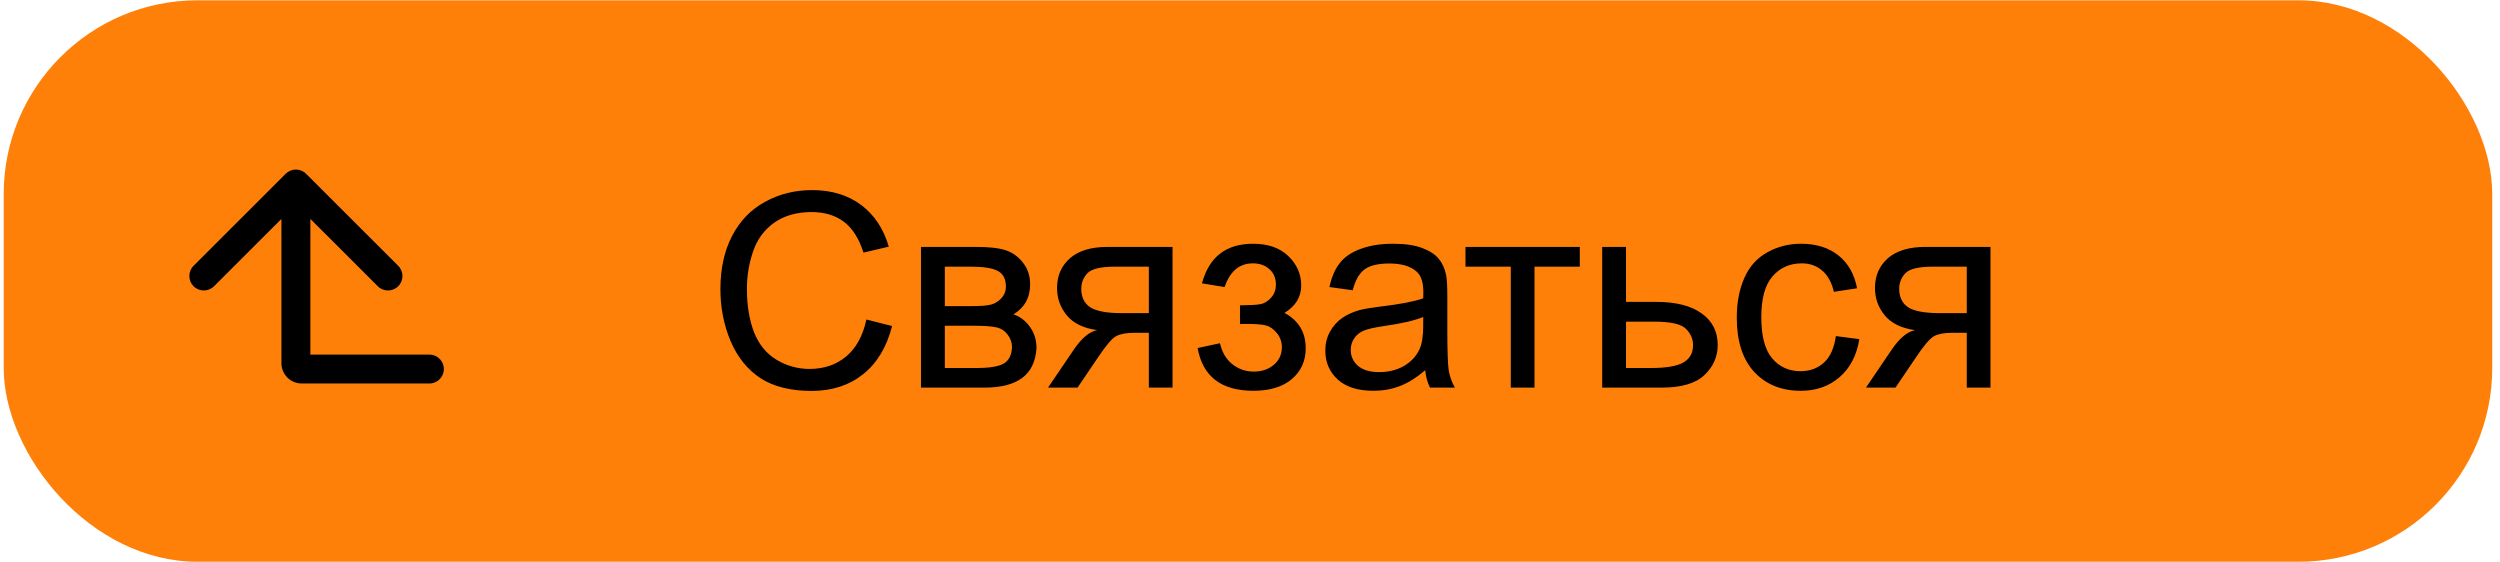
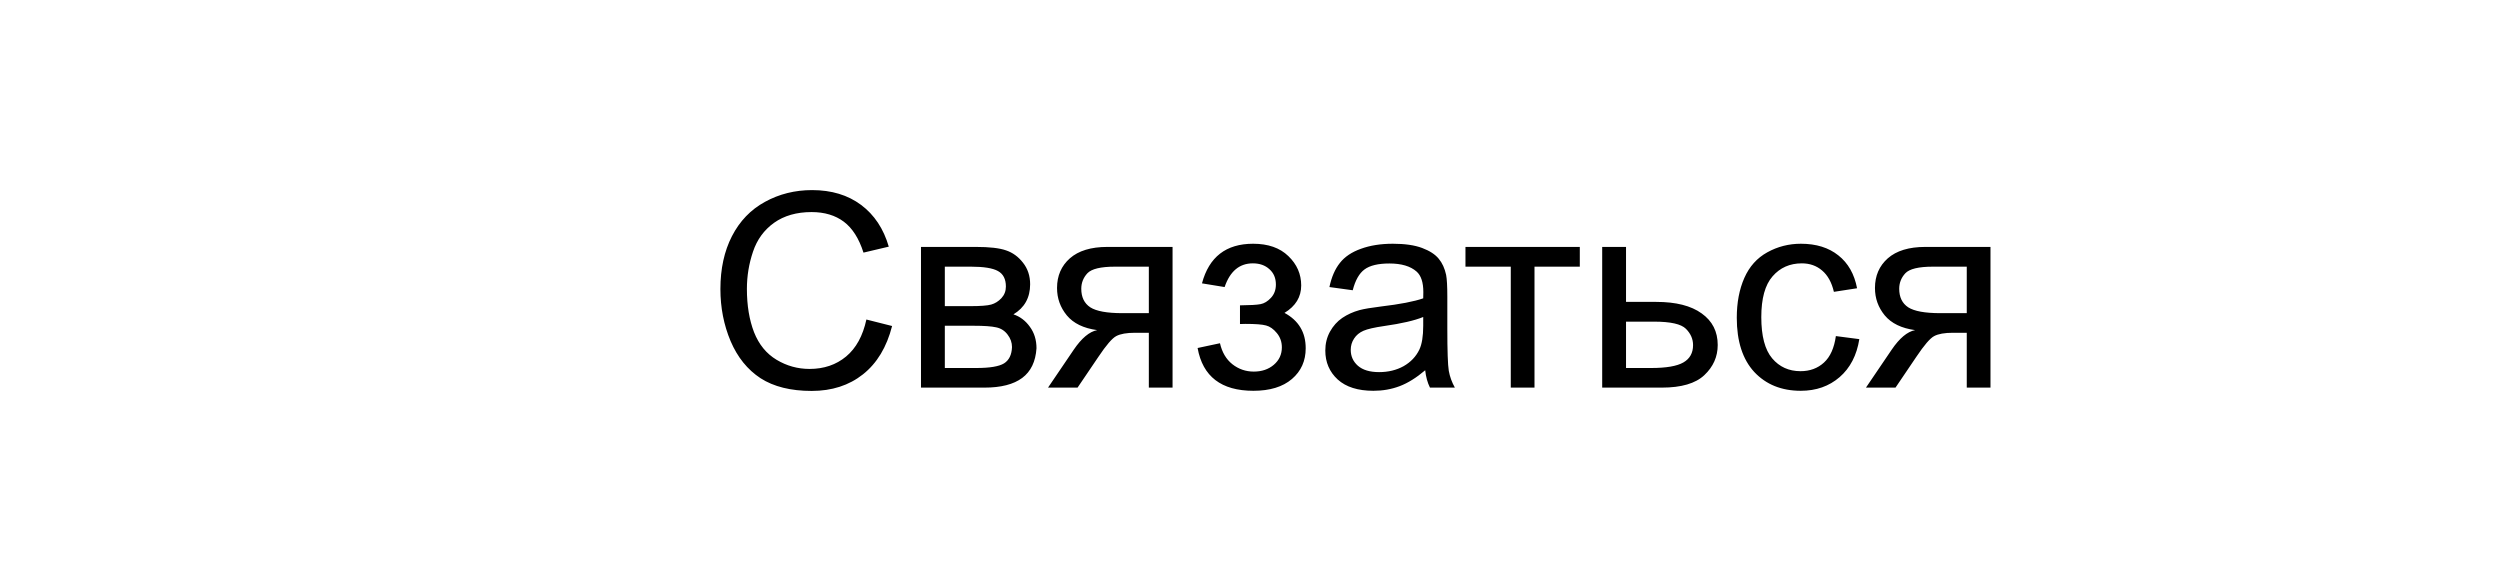
<svg xmlns="http://www.w3.org/2000/svg" width="129" height="29" viewBox="0 0 129 29" fill="none">
-   <rect x="0.191" y="0.016" width="128.409" height="28.971" rx="10" fill="#FF8008" />
  <path d="M44.706 16.487L46.032 16.822C45.754 17.912 45.253 18.743 44.528 19.317C43.808 19.887 42.926 20.172 41.883 20.172C40.803 20.172 39.923 19.953 39.244 19.516C38.57 19.074 38.055 18.436 37.699 17.602C37.348 16.768 37.173 15.872 37.173 14.915C37.173 13.871 37.371 12.962 37.768 12.188C38.169 11.408 38.736 10.818 39.47 10.417C40.208 10.011 41.019 9.809 41.903 9.809C42.906 9.809 43.749 10.064 44.433 10.574C45.116 11.085 45.592 11.802 45.861 12.727L44.556 13.035C44.323 12.306 43.986 11.775 43.544 11.442C43.102 11.11 42.546 10.943 41.876 10.943C41.106 10.943 40.461 11.128 39.941 11.497C39.426 11.866 39.064 12.363 38.855 12.987C38.645 13.607 38.54 14.247 38.54 14.908C38.54 15.76 38.663 16.506 38.909 17.144C39.16 17.777 39.547 18.251 40.071 18.565C40.595 18.88 41.163 19.037 41.773 19.037C42.516 19.037 43.145 18.823 43.66 18.395C44.175 17.966 44.524 17.33 44.706 16.487ZM47.523 12.741H50.359C51.057 12.741 51.574 12.8 51.911 12.919C52.253 13.033 52.545 13.245 52.786 13.555C53.032 13.865 53.155 14.236 53.155 14.669C53.155 15.015 53.082 15.318 52.937 15.578C52.795 15.833 52.581 16.047 52.294 16.221C52.636 16.335 52.918 16.549 53.142 16.863C53.37 17.173 53.483 17.542 53.483 17.971C53.438 18.659 53.192 19.169 52.745 19.502C52.298 19.835 51.649 20.001 50.797 20.001H47.523V12.741ZM48.753 15.797H50.065C50.59 15.797 50.95 15.77 51.145 15.715C51.342 15.66 51.517 15.551 51.672 15.387C51.827 15.218 51.904 15.018 51.904 14.785C51.904 14.402 51.768 14.136 51.494 13.985C51.225 13.835 50.763 13.76 50.106 13.76H48.753V15.797ZM48.753 18.989H50.373C51.07 18.989 51.549 18.91 51.809 18.75C52.068 18.586 52.205 18.306 52.219 17.909C52.219 17.677 52.144 17.463 51.993 17.267C51.843 17.066 51.647 16.941 51.405 16.891C51.164 16.836 50.776 16.809 50.243 16.809H48.753V18.989ZM60.504 12.741V20.001H59.28V17.171H58.569C58.136 17.171 57.813 17.228 57.599 17.342C57.389 17.451 57.081 17.809 56.676 18.415L55.602 20.001H54.078L55.404 18.046C55.81 17.449 56.213 17.112 56.614 17.034C55.912 16.939 55.391 16.686 55.049 16.275C54.712 15.865 54.543 15.394 54.543 14.86C54.543 14.231 54.764 13.721 55.206 13.329C55.653 12.937 56.297 12.741 57.141 12.741H60.504ZM59.28 13.76H57.53C56.797 13.76 56.323 13.874 56.108 14.102C55.899 14.329 55.794 14.596 55.794 14.901C55.794 15.334 55.949 15.653 56.259 15.858C56.573 16.059 57.127 16.159 57.92 16.159H59.28V13.76ZM63.983 16.72V15.756C64.503 15.751 64.856 15.731 65.043 15.694C65.234 15.658 65.414 15.549 65.583 15.366C65.752 15.184 65.836 14.956 65.836 14.683C65.836 14.35 65.724 14.086 65.501 13.89C65.282 13.689 64.997 13.589 64.647 13.589C63.954 13.589 63.468 13.997 63.19 14.812L62.022 14.621C62.386 13.258 63.266 12.577 64.66 12.577C65.435 12.577 66.041 12.789 66.478 13.213C66.921 13.637 67.142 14.143 67.142 14.73C67.142 15.323 66.855 15.795 66.28 16.145C66.645 16.341 66.918 16.592 67.101 16.898C67.283 17.198 67.374 17.556 67.374 17.971C67.374 18.622 67.137 19.151 66.663 19.557C66.189 19.962 65.526 20.165 64.674 20.165C63.02 20.165 62.06 19.429 61.796 17.957L62.951 17.711C63.056 18.176 63.268 18.536 63.587 18.791C63.91 19.046 64.28 19.174 64.694 19.174C65.109 19.174 65.453 19.058 65.727 18.825C66.005 18.588 66.144 18.287 66.144 17.923C66.144 17.64 66.057 17.394 65.884 17.185C65.711 16.975 65.526 16.845 65.33 16.795C65.134 16.74 64.779 16.713 64.264 16.713C64.223 16.713 64.129 16.715 63.983 16.72ZM73.54 19.105C73.084 19.493 72.644 19.766 72.221 19.926C71.801 20.085 71.35 20.165 70.867 20.165C70.07 20.165 69.457 19.971 69.028 19.584C68.6 19.192 68.386 18.693 68.386 18.087C68.386 17.731 68.466 17.408 68.625 17.116C68.789 16.82 69.001 16.583 69.261 16.405C69.525 16.227 69.821 16.093 70.149 16.002C70.391 15.938 70.755 15.877 71.243 15.817C72.237 15.699 72.968 15.558 73.438 15.394C73.442 15.225 73.444 15.118 73.444 15.072C73.444 14.571 73.328 14.218 73.096 14.013C72.781 13.735 72.314 13.596 71.694 13.596C71.116 13.596 70.687 13.698 70.409 13.903C70.136 14.104 69.933 14.462 69.801 14.977L68.598 14.812C68.707 14.297 68.887 13.883 69.138 13.568C69.388 13.249 69.751 13.005 70.225 12.837C70.699 12.664 71.248 12.577 71.872 12.577C72.492 12.577 72.995 12.65 73.383 12.796C73.77 12.942 74.055 13.126 74.237 13.35C74.42 13.568 74.547 13.846 74.62 14.184C74.661 14.393 74.682 14.771 74.682 15.318V16.959C74.682 18.103 74.707 18.828 74.757 19.133C74.811 19.434 74.916 19.723 75.071 20.001H73.786C73.659 19.746 73.576 19.447 73.54 19.105ZM73.438 16.357C72.991 16.54 72.321 16.695 71.428 16.822C70.922 16.895 70.564 16.977 70.355 17.068C70.145 17.16 69.983 17.294 69.869 17.472C69.755 17.645 69.698 17.838 69.698 18.053C69.698 18.381 69.821 18.654 70.067 18.873C70.318 19.092 70.683 19.201 71.161 19.201C71.635 19.201 72.057 19.099 72.426 18.894C72.795 18.684 73.066 18.399 73.239 18.039C73.371 17.761 73.438 17.351 73.438 16.809V16.357ZM75.618 12.741H81.518V13.76H79.18V20.001H77.956V13.76H75.618V12.741ZM82.673 12.741H83.903V15.578H85.462C86.478 15.578 87.26 15.776 87.807 16.173C88.358 16.565 88.634 17.107 88.634 17.8C88.634 18.406 88.404 18.925 87.943 19.358C87.488 19.787 86.756 20.001 85.749 20.001H82.673V12.741ZM83.903 18.989H85.195C85.975 18.989 86.531 18.894 86.863 18.702C87.196 18.511 87.362 18.212 87.362 17.807C87.362 17.492 87.239 17.212 86.993 16.966C86.747 16.72 86.203 16.597 85.359 16.597H83.903V18.989ZM94.731 17.342L95.941 17.499C95.809 18.333 95.47 18.987 94.923 19.461C94.38 19.93 93.713 20.165 92.92 20.165C91.926 20.165 91.127 19.841 90.52 19.194C89.919 18.543 89.618 17.611 89.618 16.398C89.618 15.615 89.748 14.929 90.008 14.341C90.268 13.753 90.662 13.313 91.19 13.021C91.724 12.725 92.302 12.577 92.927 12.577C93.715 12.577 94.36 12.778 94.861 13.179C95.363 13.575 95.684 14.14 95.825 14.874L94.629 15.059C94.515 14.571 94.312 14.204 94.02 13.958C93.733 13.712 93.385 13.589 92.975 13.589C92.355 13.589 91.851 13.812 91.464 14.259C91.076 14.701 90.883 15.403 90.883 16.364C90.883 17.34 91.07 18.048 91.443 18.49C91.817 18.932 92.305 19.153 92.906 19.153C93.389 19.153 93.793 19.005 94.116 18.709C94.44 18.413 94.645 17.957 94.731 17.342ZM102.709 12.741V20.001H101.485V17.171H100.774C100.341 17.171 100.018 17.228 99.804 17.342C99.594 17.451 99.287 17.809 98.881 18.415L97.808 20.001H96.283L97.609 18.046C98.015 17.449 98.418 17.112 98.819 17.034C98.118 16.939 97.596 16.686 97.254 16.275C96.917 15.865 96.748 15.394 96.748 14.86C96.748 14.231 96.969 13.721 97.411 13.329C97.858 12.937 98.503 12.741 99.346 12.741H102.709ZM101.485 13.76H99.735C99.002 13.76 98.528 13.874 98.314 14.102C98.104 14.329 97.999 14.596 97.999 14.901C97.999 15.334 98.154 15.653 98.464 15.858C98.778 16.059 99.332 16.159 100.125 16.159H101.485V13.76Z" fill="black" />
-   <path fill-rule="evenodd" clip-rule="evenodd" d="M9.988 13.715L14.74 8.967C15.032 8.675 15.505 8.675 15.796 8.967L20.548 13.715C20.84 14.006 20.84 14.479 20.548 14.77C20.257 15.062 19.784 15.062 19.492 14.77L16.015 11.296V18.296H22.158C22.57 18.296 22.904 18.63 22.904 19.042C22.904 19.454 22.57 19.788 22.158 19.788H15.567C14.99 19.788 14.522 19.32 14.522 18.744V11.296L11.044 14.77C10.753 15.062 10.28 15.062 9.988 14.77C9.697 14.479 9.697 14.006 9.988 13.715Z" fill="black" />
</svg>